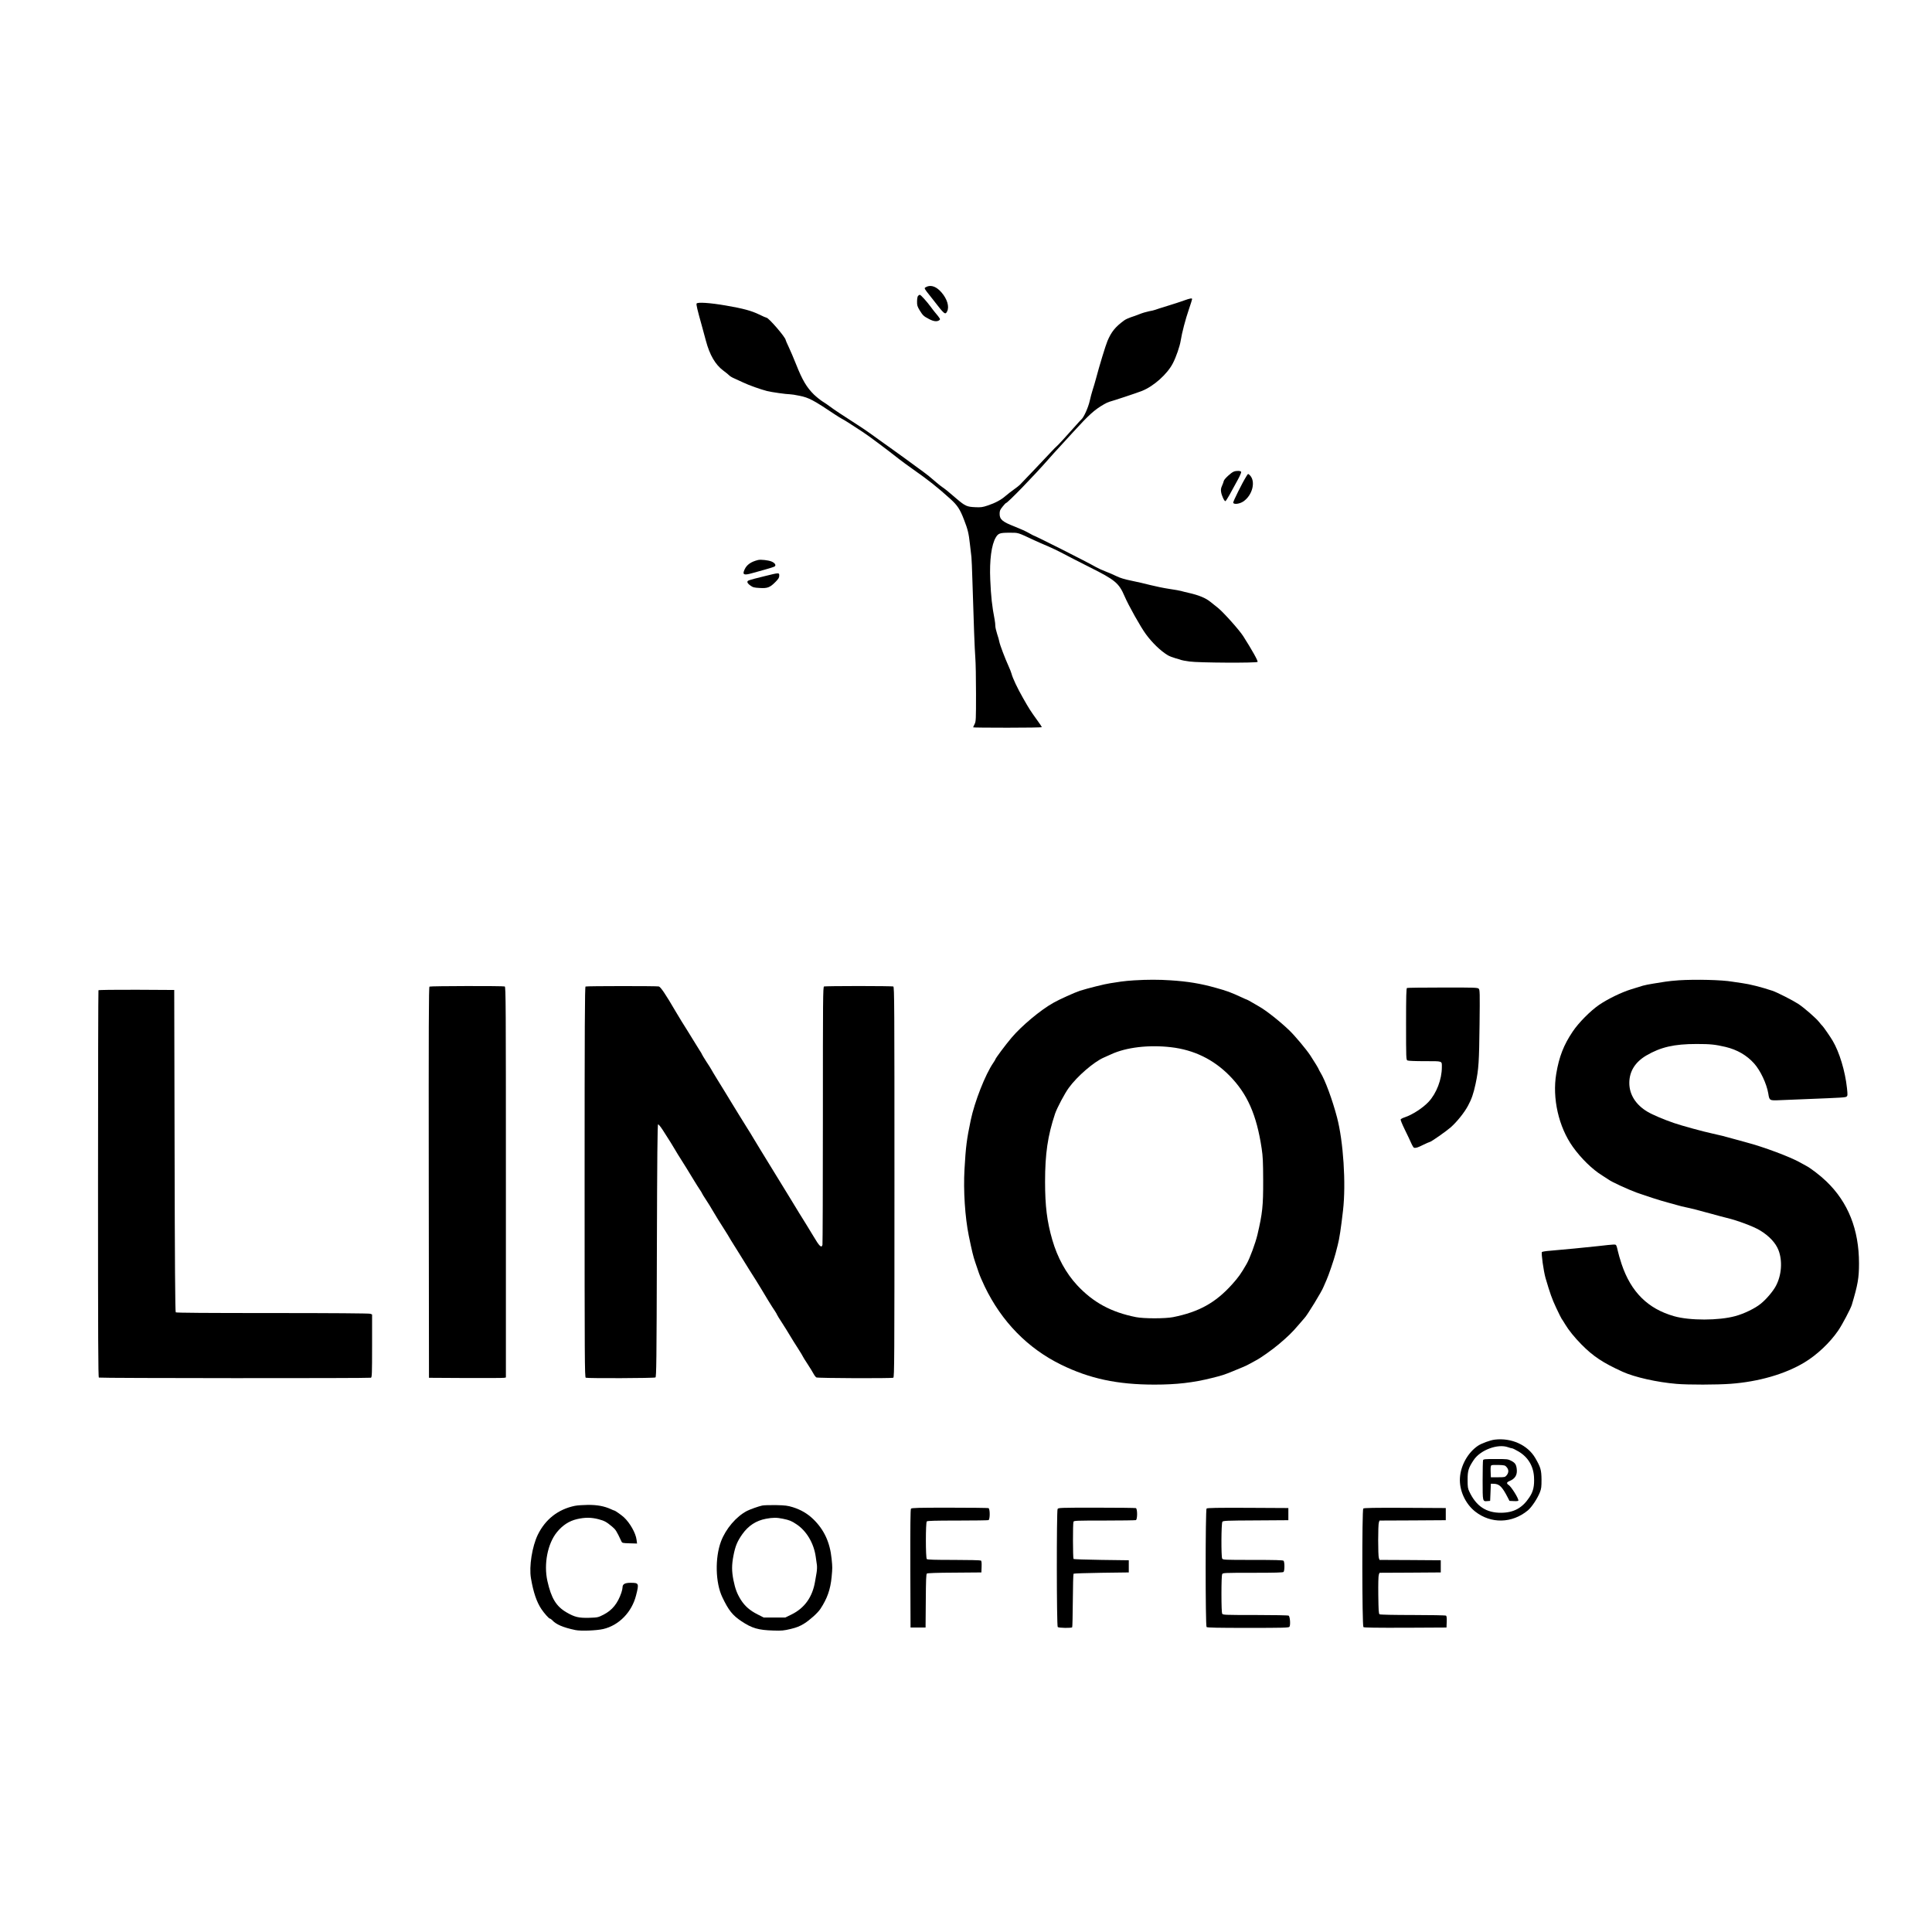
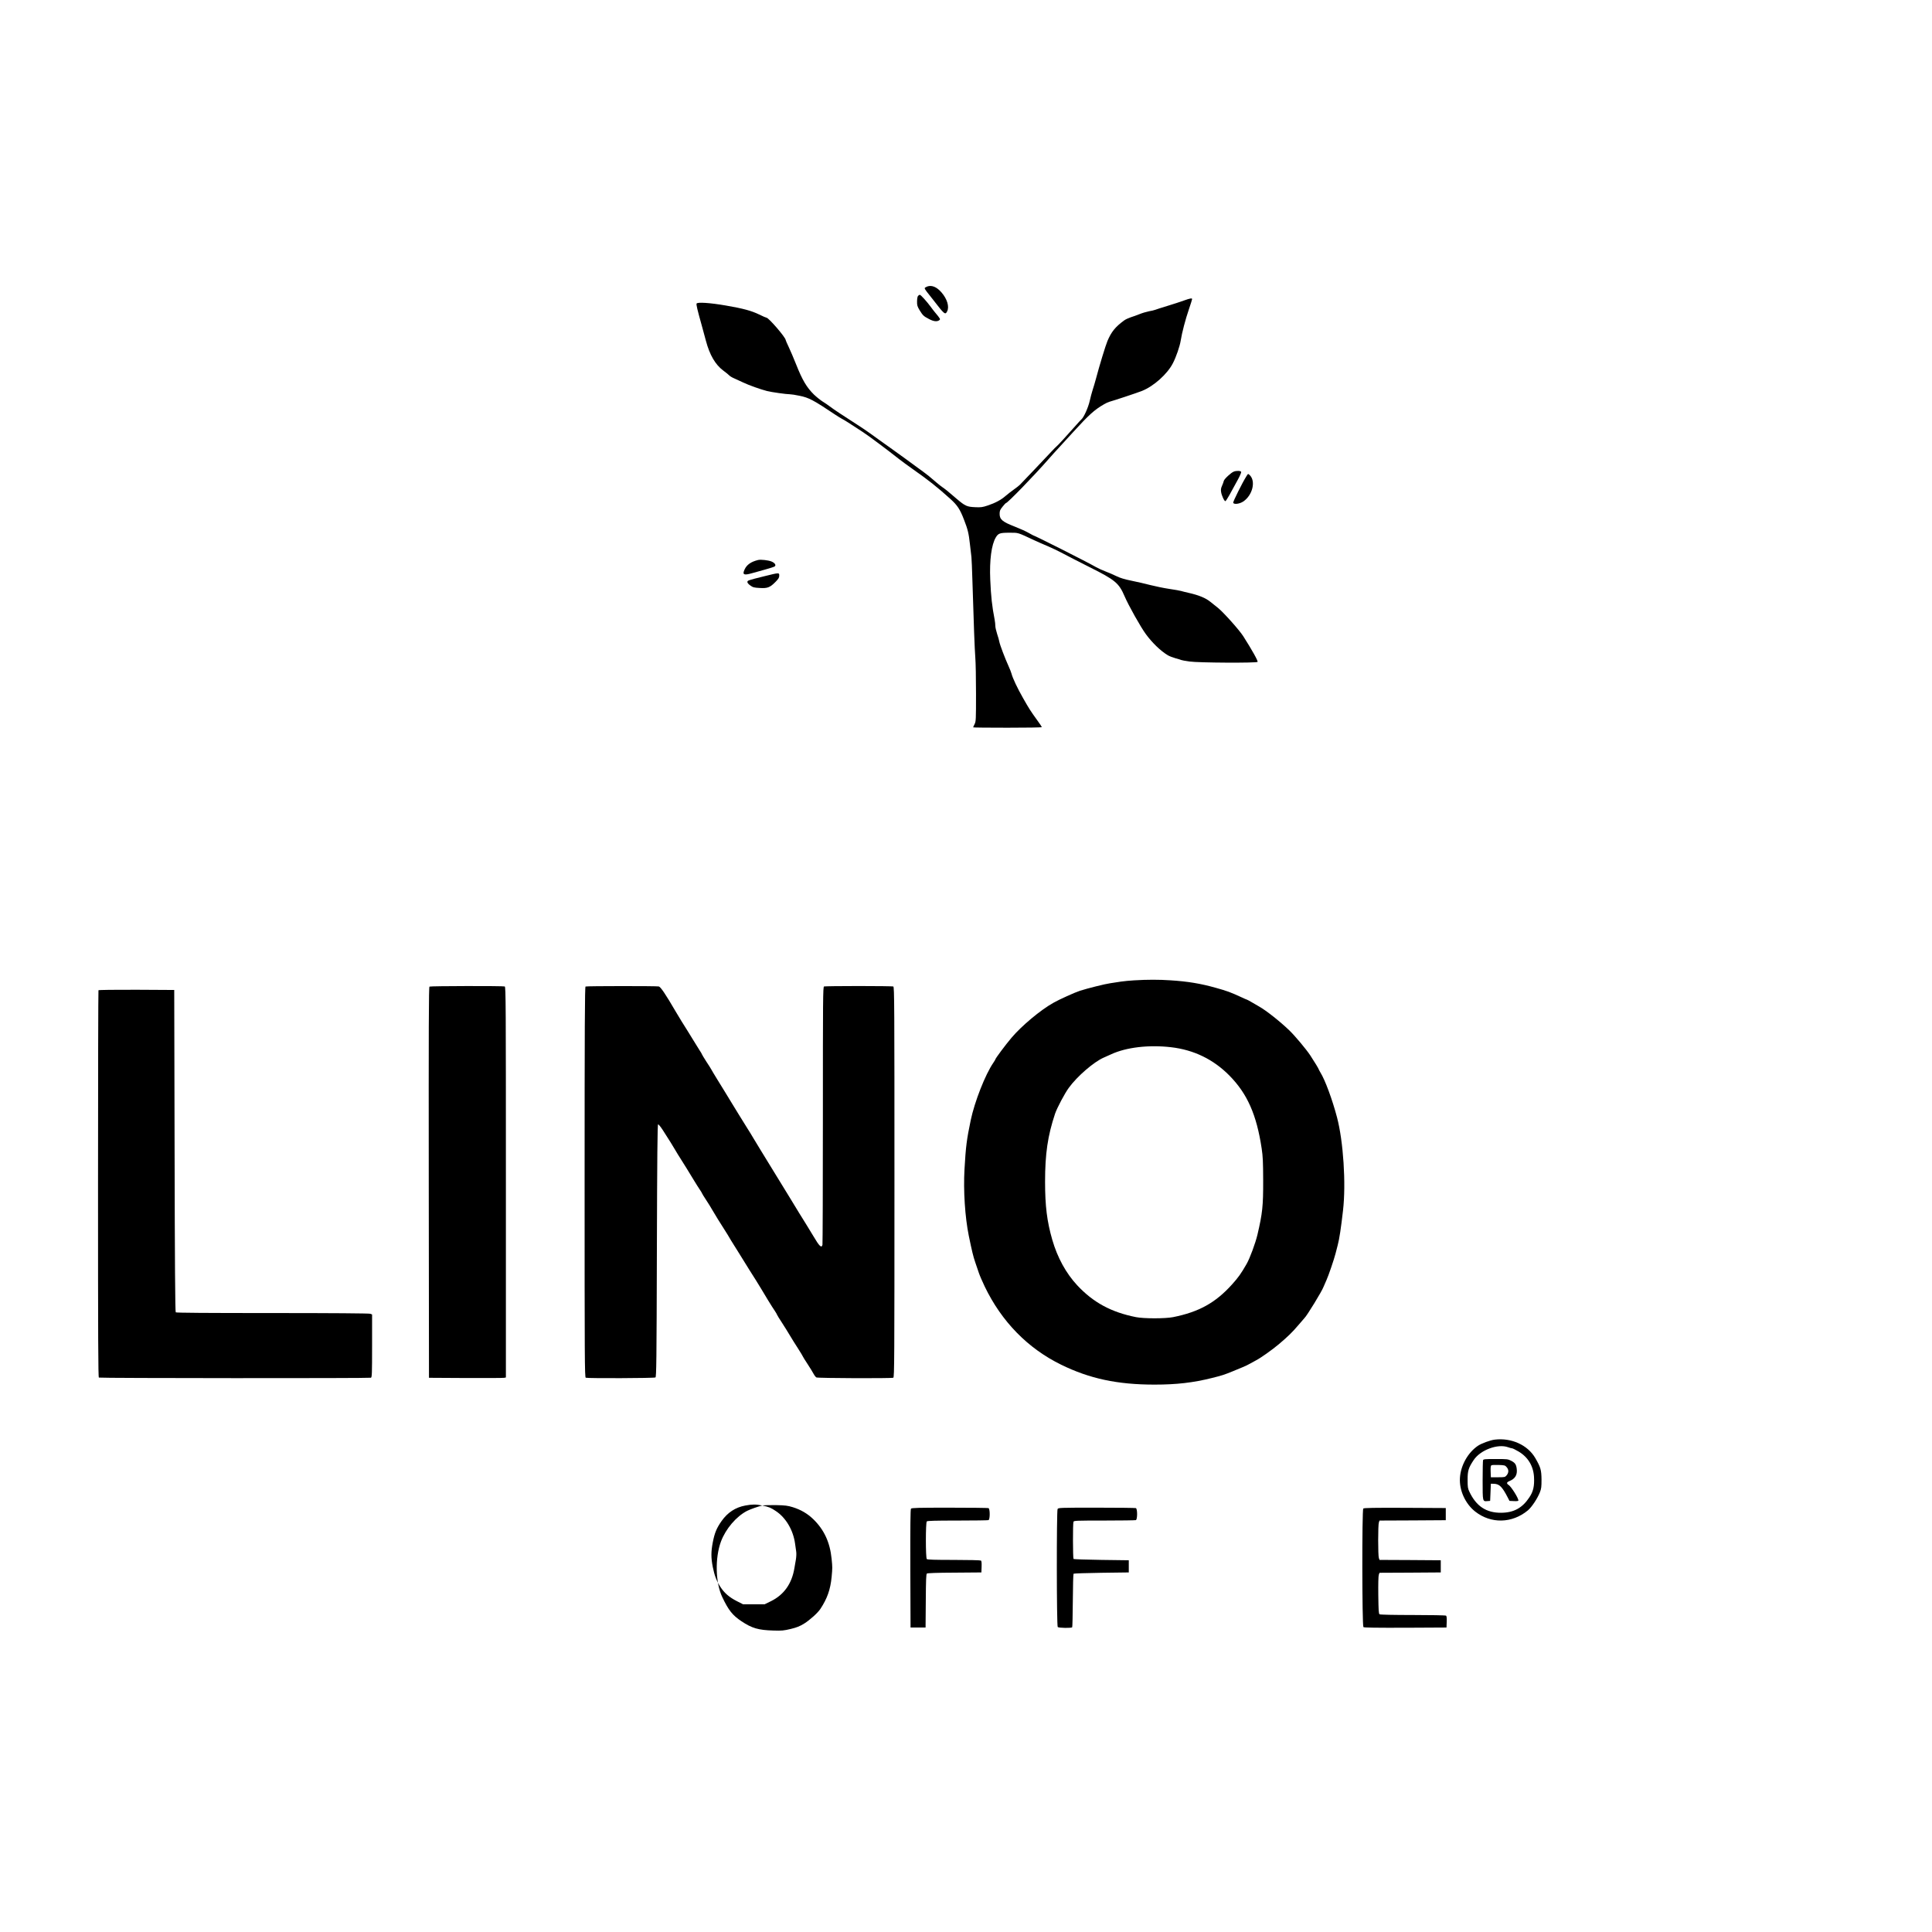
<svg xmlns="http://www.w3.org/2000/svg" version="1.0" width="2700pt" height="2700pt" viewBox="0 0 2700 2700" preserveAspectRatio="xMidYMid meet">
  <g transform="translate(0,2700) scale(0.1,-0.1)" fill="#000000" stroke="none">
    <path d="M12961 22997 c-19 -7 -36 -17 -38 -23 -2 -6 11 -29 29 -51 18 -22 60 -75 93 -118 155 -201 165 -209 192 -155 32 64 0 172 -79 263 -66 76 -134 105 -197 84z" />
    <path d="M12829 22864 c-7 -9 -13 -42 -13 -77 -1 -54 4 -69 36 -123 45 -73 57 -84 132 -123 62 -33 111 -39 141 -17 21 15 19 18 -61 114 -17 20 -43 55 -59 77 -53 72 -137 165 -150 165 -7 0 -18 -7 -26 -16z" />
    <path d="M16545 22800 c-44 -16 -147 -50 -230 -75 -82 -25 -160 -50 -172 -55 -12 -5 -50 -14 -85 -20 -35 -7 -94 -24 -133 -40 -38 -15 -95 -36 -125 -45 -30 -10 -71 -29 -90 -43 -124 -91 -178 -158 -233 -287 -26 -61 -114 -350 -160 -525 -14 -52 -35 -124 -47 -159 -12 -36 -30 -105 -41 -154 -20 -90 -82 -229 -116 -258 -10 -9 -47 -49 -83 -90 -115 -130 -251 -279 -263 -286 -7 -5 -41 -39 -77 -78 -63 -68 -395 -418 -436 -459 -11 -12 -49 -41 -84 -66 -35 -25 -87 -65 -116 -90 -65 -57 -146 -100 -252 -135 -72 -24 -94 -27 -175 -23 -113 5 -138 16 -254 114 -48 41 -108 91 -132 112 -25 20 -56 44 -70 53 -14 9 -51 38 -83 65 -86 75 -137 116 -183 149 -23 17 -80 58 -126 92 -78 58 -150 110 -331 240 -40 28 -104 74 -143 102 -38 28 -103 75 -143 103 -40 29 -122 85 -182 123 -194 124 -334 217 -382 254 -26 20 -71 51 -101 69 -29 18 -84 62 -121 97 -103 101 -163 203 -251 425 -32 80 -77 187 -101 237 -24 51 -44 96 -44 101 0 36 -238 312 -268 312 -6 0 -52 20 -101 44 -108 53 -227 85 -466 126 -225 39 -402 50 -410 27 -6 -15 10 -84 74 -312 17 -60 43 -155 57 -210 52 -195 131 -331 241 -413 38 -28 76 -59 86 -70 9 -10 41 -29 70 -41 28 -12 84 -38 122 -56 76 -37 248 -98 335 -120 63 -16 271 -45 319 -45 18 0 79 -9 134 -21 131 -26 195 -60 507 -269 30 -20 71 -45 90 -55 33 -17 105 -62 290 -184 77 -50 329 -238 505 -377 39 -31 126 -94 194 -142 218 -153 343 -252 524 -416 97 -88 133 -142 190 -291 52 -134 65 -186 82 -340 8 -77 18 -158 21 -180 3 -22 9 -175 14 -340 18 -603 31 -943 40 -1063 6 -68 10 -296 10 -508 0 -365 -1 -387 -20 -424 -11 -22 -20 -42 -20 -45 0 -3 216 -5 480 -5 264 0 480 3 480 8 0 4 -29 48 -65 97 -97 135 -110 155 -197 308 -78 136 -147 282 -162 343 -4 16 -22 63 -41 104 -50 110 -122 300 -129 341 -3 19 -17 69 -31 110 -13 41 -25 91 -25 111 0 20 -4 59 -9 85 -37 190 -52 327 -62 563 -12 271 17 489 78 590 34 57 58 65 188 65 132 0 107 8 355 -108 41 -19 125 -56 185 -81 61 -26 155 -71 210 -101 55 -30 222 -115 370 -190 359 -179 412 -223 491 -407 54 -127 226 -434 299 -532 89 -121 204 -232 305 -293 19 -12 68 -31 107 -42 40 -11 77 -22 82 -25 5 -3 57 -13 117 -21 126 -18 938 -22 949 -5 8 13 -75 162 -201 360 -55 86 -275 332 -353 395 -35 28 -81 65 -104 83 -67 55 -164 95 -307 127 -41 9 -88 21 -104 26 -16 5 -90 18 -165 29 -75 11 -194 36 -266 54 -71 19 -191 46 -265 61 -94 19 -156 38 -205 62 -38 19 -106 48 -150 65 -44 16 -105 44 -135 61 -123 71 -868 447 -885 447 -2 0 -31 16 -64 35 -32 19 -119 58 -193 87 -168 65 -208 99 -208 176 0 43 5 56 41 101 22 28 44 51 48 51 22 0 395 385 596 615 39 44 101 114 140 155 38 42 131 143 205 224 219 240 294 308 427 385 28 17 64 33 80 37 50 13 386 124 453 151 163 65 355 236 432 388 45 87 96 236 108 312 18 114 67 301 115 440 25 73 45 137 45 143 0 16 -28 11 -115 -20z" />
    <path d="M17242 20409 c-39 -15 -132 -102 -139 -129 -3 -14 -14 -45 -25 -69 -15 -32 -18 -55 -13 -86 7 -49 45 -131 60 -129 5 1 30 39 56 85 25 46 74 135 108 197 35 62 60 119 57 127 -6 17 -67 19 -104 4z" />
    <path d="M17418 20343 c-56 -88 -189 -357 -184 -369 10 -27 88 -17 140 17 132 88 180 289 88 372 -20 19 -21 18 -44 -20z" />
    <path d="M10595 19174 c-100 -24 -160 -67 -190 -134 -33 -72 -10 -83 103 -51 37 11 121 34 187 52 66 18 126 38 133 44 21 19 -1 50 -49 69 -43 17 -148 29 -184 20z" />
    <path d="M10685 18948 c-237 -59 -240 -60 -240 -83 0 -11 17 -31 42 -48 36 -26 52 -30 130 -34 109 -7 144 7 221 85 42 43 52 59 52 87 0 44 2 44 -205 -7z" />
    <path d="M15855 13300 c-66 -4 -152 -12 -190 -18 -39 -6 -106 -16 -150 -23 -72 -10 -316 -71 -422 -105 -69 -22 -293 -123 -371 -168 -181 -101 -446 -323 -587 -490 -85 -101 -225 -288 -225 -302 0 -3 -13 -24 -29 -48 -111 -161 -261 -543 -315 -801 -56 -269 -69 -368 -87 -686 -17 -298 7 -668 60 -929 43 -209 62 -289 90 -370 16 -47 38 -114 51 -150 12 -36 49 -121 82 -190 236 -490 602 -864 1068 -1092 398 -195 786 -278 1305 -278 308 0 540 27 800 92 142 35 172 45 290 93 50 21 115 47 145 60 30 12 78 35 105 51 28 16 64 36 80 44 58 29 221 144 315 223 131 111 189 167 278 272 42 50 79 92 82 95 32 28 246 378 266 435 4 11 22 53 41 94 29 63 106 289 127 371 4 14 18 68 31 120 23 86 46 239 74 485 43 372 5 962 -84 1300 -64 244 -167 524 -232 627 -12 21 -23 40 -23 43 0 7 -55 99 -118 195 -57 86 -209 268 -293 350 -129 124 -322 277 -421 333 -24 13 -71 41 -105 61 -34 20 -64 36 -67 36 -3 0 -38 15 -78 34 -152 70 -198 87 -356 131 -212 60 -395 90 -633 105 -161 11 -325 11 -504 0z m510 -935 c320 -37 593 -170 817 -397 249 -253 379 -545 450 -1018 17 -112 20 -187 21 -445 1 -360 -10 -461 -80 -760 -28 -118 -106 -330 -151 -408 -80 -139 -115 -188 -204 -287 -230 -256 -463 -385 -823 -457 -110 -22 -410 -22 -520 0 -347 69 -597 205 -821 445 -156 168 -276 386 -348 635 -74 256 -101 472 -101 812 0 392 37 643 140 952 27 79 135 284 192 361 117 161 350 362 488 422 22 10 69 31 105 47 211 97 524 134 835 98z" />
-     <path d="M23459 13300 c-64 -4 -147 -13 -185 -19 -38 -6 -114 -18 -169 -27 -55 -8 -120 -22 -145 -29 -25 -8 -98 -30 -162 -50 -137 -42 -326 -134 -450 -218 -121 -83 -287 -250 -369 -373 -126 -187 -190 -351 -230 -589 -58 -342 33 -744 232 -1023 116 -162 273 -315 409 -399 41 -26 82 -52 90 -58 37 -30 275 -139 390 -181 159 -56 339 -114 435 -139 55 -15 120 -33 145 -40 25 -8 72 -19 105 -26 73 -15 162 -37 365 -93 85 -24 180 -49 210 -56 148 -35 371 -118 463 -173 129 -77 223 -177 262 -279 58 -149 43 -351 -37 -500 -40 -75 -133 -185 -211 -248 -78 -64 -233 -140 -357 -173 -229 -63 -636 -64 -855 -1 -366 104 -602 338 -733 729 -22 66 -45 147 -52 180 -7 33 -16 68 -22 78 -10 20 -10 20 -258 -8 -147 -17 -509 -51 -663 -64 -59 -4 -113 -13 -118 -18 -13 -13 23 -268 50 -363 64 -217 89 -289 148 -415 36 -77 71 -147 77 -155 7 -8 29 -44 51 -80 48 -80 127 -178 225 -278 165 -167 297 -255 575 -382 169 -77 482 -147 755 -170 166 -14 566 -13 755 1 392 29 759 135 1030 297 179 108 358 277 475 448 55 80 173 304 189 357 85 285 101 376 101 581 0 473 -152 854 -456 1146 -85 82 -224 189 -289 221 -16 9 -51 28 -78 43 -137 78 -514 219 -752 281 -49 13 -121 33 -160 44 -130 37 -229 62 -320 81 -111 23 -433 111 -535 147 -142 49 -295 114 -364 155 -165 97 -256 241 -256 403 0 162 81 292 239 385 201 117 388 160 701 160 194 0 258 -7 405 -41 163 -39 297 -117 400 -232 88 -99 174 -282 197 -418 16 -101 16 -101 167 -94 69 3 236 10 371 15 502 20 540 22 556 35 15 11 16 23 6 117 -25 237 -106 505 -200 663 -31 53 -123 186 -140 204 -10 9 -32 35 -49 57 -44 56 -213 203 -293 255 -77 50 -297 162 -361 183 -157 52 -316 92 -419 106 -47 6 -111 16 -142 21 -144 25 -509 34 -749 19z" />
    <path d="M6002 13212 c-10 -7 -12 -561 -10 -2738 l3 -2729 515 -3 c283 -1 525 0 538 3 l22 5 0 2729 c0 2479 -1 2729 -16 2735 -24 9 -1037 7 -1052 -2z" />
    <path d="M8183 13213 c-10 -4 -13 -560 -13 -2733 0 -2478 1 -2728 16 -2734 26 -10 958 -7 974 4 13 8 16 220 20 1771 4 1319 8 1763 17 1766 6 2 35 -33 65 -79 74 -114 160 -252 179 -287 9 -16 42 -71 75 -122 59 -92 79 -126 183 -296 29 -48 66 -107 82 -130 16 -23 29 -45 29 -48 0 -4 26 -46 57 -93 31 -47 71 -111 88 -142 46 -79 111 -184 166 -269 27 -41 49 -76 49 -78 0 -2 22 -39 48 -81 27 -42 81 -129 120 -192 112 -181 184 -297 227 -363 22 -34 53 -86 70 -114 44 -76 157 -261 194 -314 17 -26 31 -50 31 -54 0 -3 30 -53 68 -110 37 -57 87 -138 112 -180 25 -42 75 -123 113 -181 37 -58 67 -108 67 -111 0 -3 29 -50 64 -103 35 -54 74 -116 85 -138 12 -23 30 -46 40 -52 21 -11 1047 -15 1075 -4 15 6 16 256 16 2734 0 2478 -1 2728 -16 2734 -9 3 -226 6 -484 6 -258 0 -475 -3 -484 -6 -15 -6 -16 -173 -16 -1798 0 -985 -3 -1801 -6 -1813 -13 -49 -43 -21 -124 117 -24 41 -67 111 -95 156 -27 44 -55 89 -62 100 -7 10 -26 42 -43 69 -16 28 -77 127 -134 220 -58 94 -158 258 -224 365 -65 107 -149 245 -187 305 -37 61 -82 135 -100 165 -17 30 -54 90 -81 132 -27 43 -80 128 -118 190 -38 62 -86 140 -106 173 -20 33 -57 93 -81 133 -24 40 -77 126 -117 190 -40 64 -75 124 -79 132 -3 8 -35 58 -70 111 -34 54 -63 100 -63 104 0 4 -15 30 -34 58 -18 29 -58 93 -88 142 -30 50 -65 106 -77 125 -44 68 -135 216 -166 270 -144 247 -212 347 -238 354 -27 7 -1007 7 -1024 -1z" />
-     <path d="M19663 13193 c-10 -4 -13 -114 -13 -503 0 -483 1 -500 19 -510 12 -6 109 -10 244 -10 254 0 237 6 237 -85 0 -169 -74 -363 -184 -482 -80 -86 -227 -182 -336 -218 -28 -9 -54 -23 -56 -30 -3 -6 23 -70 58 -141 35 -71 76 -157 91 -192 15 -34 33 -63 40 -63 29 -3 51 4 127 42 44 21 84 39 89 39 18 0 232 150 296 206 89 80 189 205 240 300 52 96 76 168 106 305 44 207 50 309 56 835 5 441 4 482 -12 497 -15 15 -60 17 -503 16 -268 0 -493 -3 -499 -6z" />
    <path d="M1376 13161 c-3 -5 -6 -1223 -6 -2707 0 -2179 2 -2699 12 -2706 15 -9 3778 -11 3802 -2 14 5 16 54 16 445 l0 439 -25 10 c-16 6 -541 10 -1367 10 -924 0 -1345 3 -1352 10 -8 8 -13 708 -16 2258 l-5 2247 -527 3 c-301 1 -529 -2 -532 -7z" />
    <path d="M20890 6881 c-62 -7 -188 -53 -237 -87 -138 -94 -239 -272 -250 -446 -12 -173 74 -363 214 -473 220 -172 514 -166 735 17 53 44 133 164 168 252 20 51 23 75 23 180 -2 135 -12 170 -88 301 -106 181 -332 284 -565 256z m185 -106 c22 -8 47 -15 55 -15 9 0 50 -20 92 -45 131 -77 207 -202 216 -355 7 -129 -10 -205 -66 -287 -98 -148 -218 -213 -393 -214 -208 -2 -350 92 -445 296 -21 43 -24 65 -24 165 0 127 12 166 85 276 93 140 336 231 480 179z" />
    <path d="M20726 6594 c-3 -9 -6 -136 -6 -284 0 -298 -1 -294 67 -288 l38 3 5 120 5 120 40 -1 c78 -1 118 -40 197 -194 l23 -45 63 -3 c39 -2 62 1 62 8 0 34 -99 192 -136 217 -33 21 -30 38 9 54 83 34 115 88 103 176 -8 59 -24 81 -78 109 -45 23 -57 24 -217 24 -145 0 -170 -2 -175 -16z m330 -98 c31 -35 30 -77 0 -113 -23 -27 -27 -28 -123 -28 l-98 0 -3 79 c-2 56 1 82 10 88 7 5 53 7 102 5 82 -3 91 -5 112 -31z" />
-     <path d="M8035 5956 c-235 -48 -413 -188 -519 -404 -79 -163 -124 -444 -96 -607 33 -196 80 -334 146 -432 39 -59 106 -133 118 -133 7 0 21 -10 32 -21 53 -60 152 -103 324 -139 74 -16 295 -8 390 14 220 51 400 236 459 470 43 169 40 176 -75 176 -82 0 -114 -18 -114 -65 0 -13 -7 -46 -16 -72 -51 -151 -128 -246 -249 -308 -77 -39 -81 -40 -201 -44 -147 -4 -203 10 -317 76 -144 84 -213 197 -267 438 -53 237 3 524 134 684 80 97 169 155 279 181 113 26 200 25 301 -1 86 -23 110 -37 192 -105 48 -40 61 -61 128 -204 11 -24 16 -25 115 -28 l104 -3 -7 53 c-12 94 -92 235 -177 314 -35 32 -123 94 -134 94 -3 0 -26 9 -51 21 -91 41 -190 59 -318 58 -67 -1 -148 -6 -181 -13z" />
-     <path d="M10653 5960 c-49 -10 -170 -53 -213 -75 -151 -78 -298 -251 -364 -427 -86 -231 -78 -577 18 -778 88 -185 143 -254 269 -338 146 -97 235 -123 445 -129 118 -4 145 -1 242 22 86 21 126 37 188 75 79 49 190 149 227 205 96 146 140 271 157 445 12 131 12 134 0 255 -23 232 -106 409 -258 556 -82 78 -171 130 -285 166 -72 22 -105 26 -234 29 -82 1 -169 -1 -192 -6z m289 -185 c92 -19 119 -30 189 -77 140 -92 243 -266 269 -454 5 -38 12 -89 16 -112 4 -24 2 -74 -4 -110 -7 -37 -16 -92 -21 -122 -36 -217 -145 -371 -326 -461 l-90 -44 -151 0 -151 0 -87 44 c-106 54 -175 114 -231 201 -54 86 -80 154 -105 277 -25 128 -25 211 0 342 26 134 53 199 123 299 85 120 193 191 332 217 96 18 151 18 237 0z" />
+     <path d="M10653 5960 c-49 -10 -170 -53 -213 -75 -151 -78 -298 -251 -364 -427 -86 -231 -78 -577 18 -778 88 -185 143 -254 269 -338 146 -97 235 -123 445 -129 118 -4 145 -1 242 22 86 21 126 37 188 75 79 49 190 149 227 205 96 146 140 271 157 445 12 131 12 134 0 255 -23 232 -106 409 -258 556 -82 78 -171 130 -285 166 -72 22 -105 26 -234 29 -82 1 -169 -1 -192 -6z c92 -19 119 -30 189 -77 140 -92 243 -266 269 -454 5 -38 12 -89 16 -112 4 -24 2 -74 -4 -110 -7 -37 -16 -92 -21 -122 -36 -217 -145 -371 -326 -461 l-90 -44 -151 0 -151 0 -87 44 c-106 54 -175 114 -231 201 -54 86 -80 154 -105 277 -25 128 -25 211 0 342 26 134 53 199 123 299 85 120 193 191 332 217 96 18 151 18 237 0z" />
    <path d="M12731 5916 c-8 -10 -10 -237 -9 -837 l3 -824 105 0 105 0 3 371 c2 294 5 374 15 383 9 7 134 12 388 13 l374 3 3 79 c2 57 -1 82 -10 87 -7 5 -177 9 -378 9 -271 0 -369 3 -378 12 -17 17 -17 509 0 526 9 9 118 12 429 12 230 0 424 3 433 6 23 9 23 159 0 168 -9 3 -253 6 -544 6 -432 0 -530 -2 -539 -14z" />
    <path d="M14780 5911 c-15 -30 -14 -1633 2 -1649 14 -14 194 -17 202 -3 4 5 7 174 9 374 1 201 6 369 10 374 5 4 180 10 390 13 l382 5 0 85 0 85 -382 5 c-210 3 -385 9 -390 13 -10 11 -11 495 -1 520 7 16 37 17 432 17 233 0 431 3 440 6 23 9 23 159 0 168 -9 3 -256 6 -549 6 -518 0 -535 -1 -545 -19z" />
-     <path d="M16862 5918 c-17 -17 -17 -1639 0 -1656 9 -9 151 -12 579 -12 490 0 568 2 579 15 17 21 9 143 -11 156 -8 5 -210 9 -466 9 -437 0 -453 1 -463 19 -6 12 -10 118 -10 276 0 158 4 264 10 276 10 18 26 19 428 19 312 0 421 3 430 12 16 16 16 140 0 156 -9 9 -118 12 -430 12 -402 0 -418 1 -428 19 -15 30 -13 492 3 514 11 15 53 17 467 19 l455 3 0 85 0 85 -565 3 c-432 2 -569 -1 -578 -10z" />
    <path d="M19052 5918 c-19 -19 -17 -1641 2 -1657 9 -8 172 -10 587 -9 l574 3 3 79 c2 57 -1 82 -10 87 -7 5 -215 9 -463 9 -265 0 -456 4 -465 10 -13 8 -15 51 -18 268 -2 158 1 269 7 285 l10 27 428 2 428 3 0 85 0 85 -428 3 -428 2 -9 26 c-13 33 -13 465 0 498 l9 26 463 2 463 3 0 85 0 85 -570 3 c-436 2 -574 -1 -583 -10z" />
  </g>
</svg>